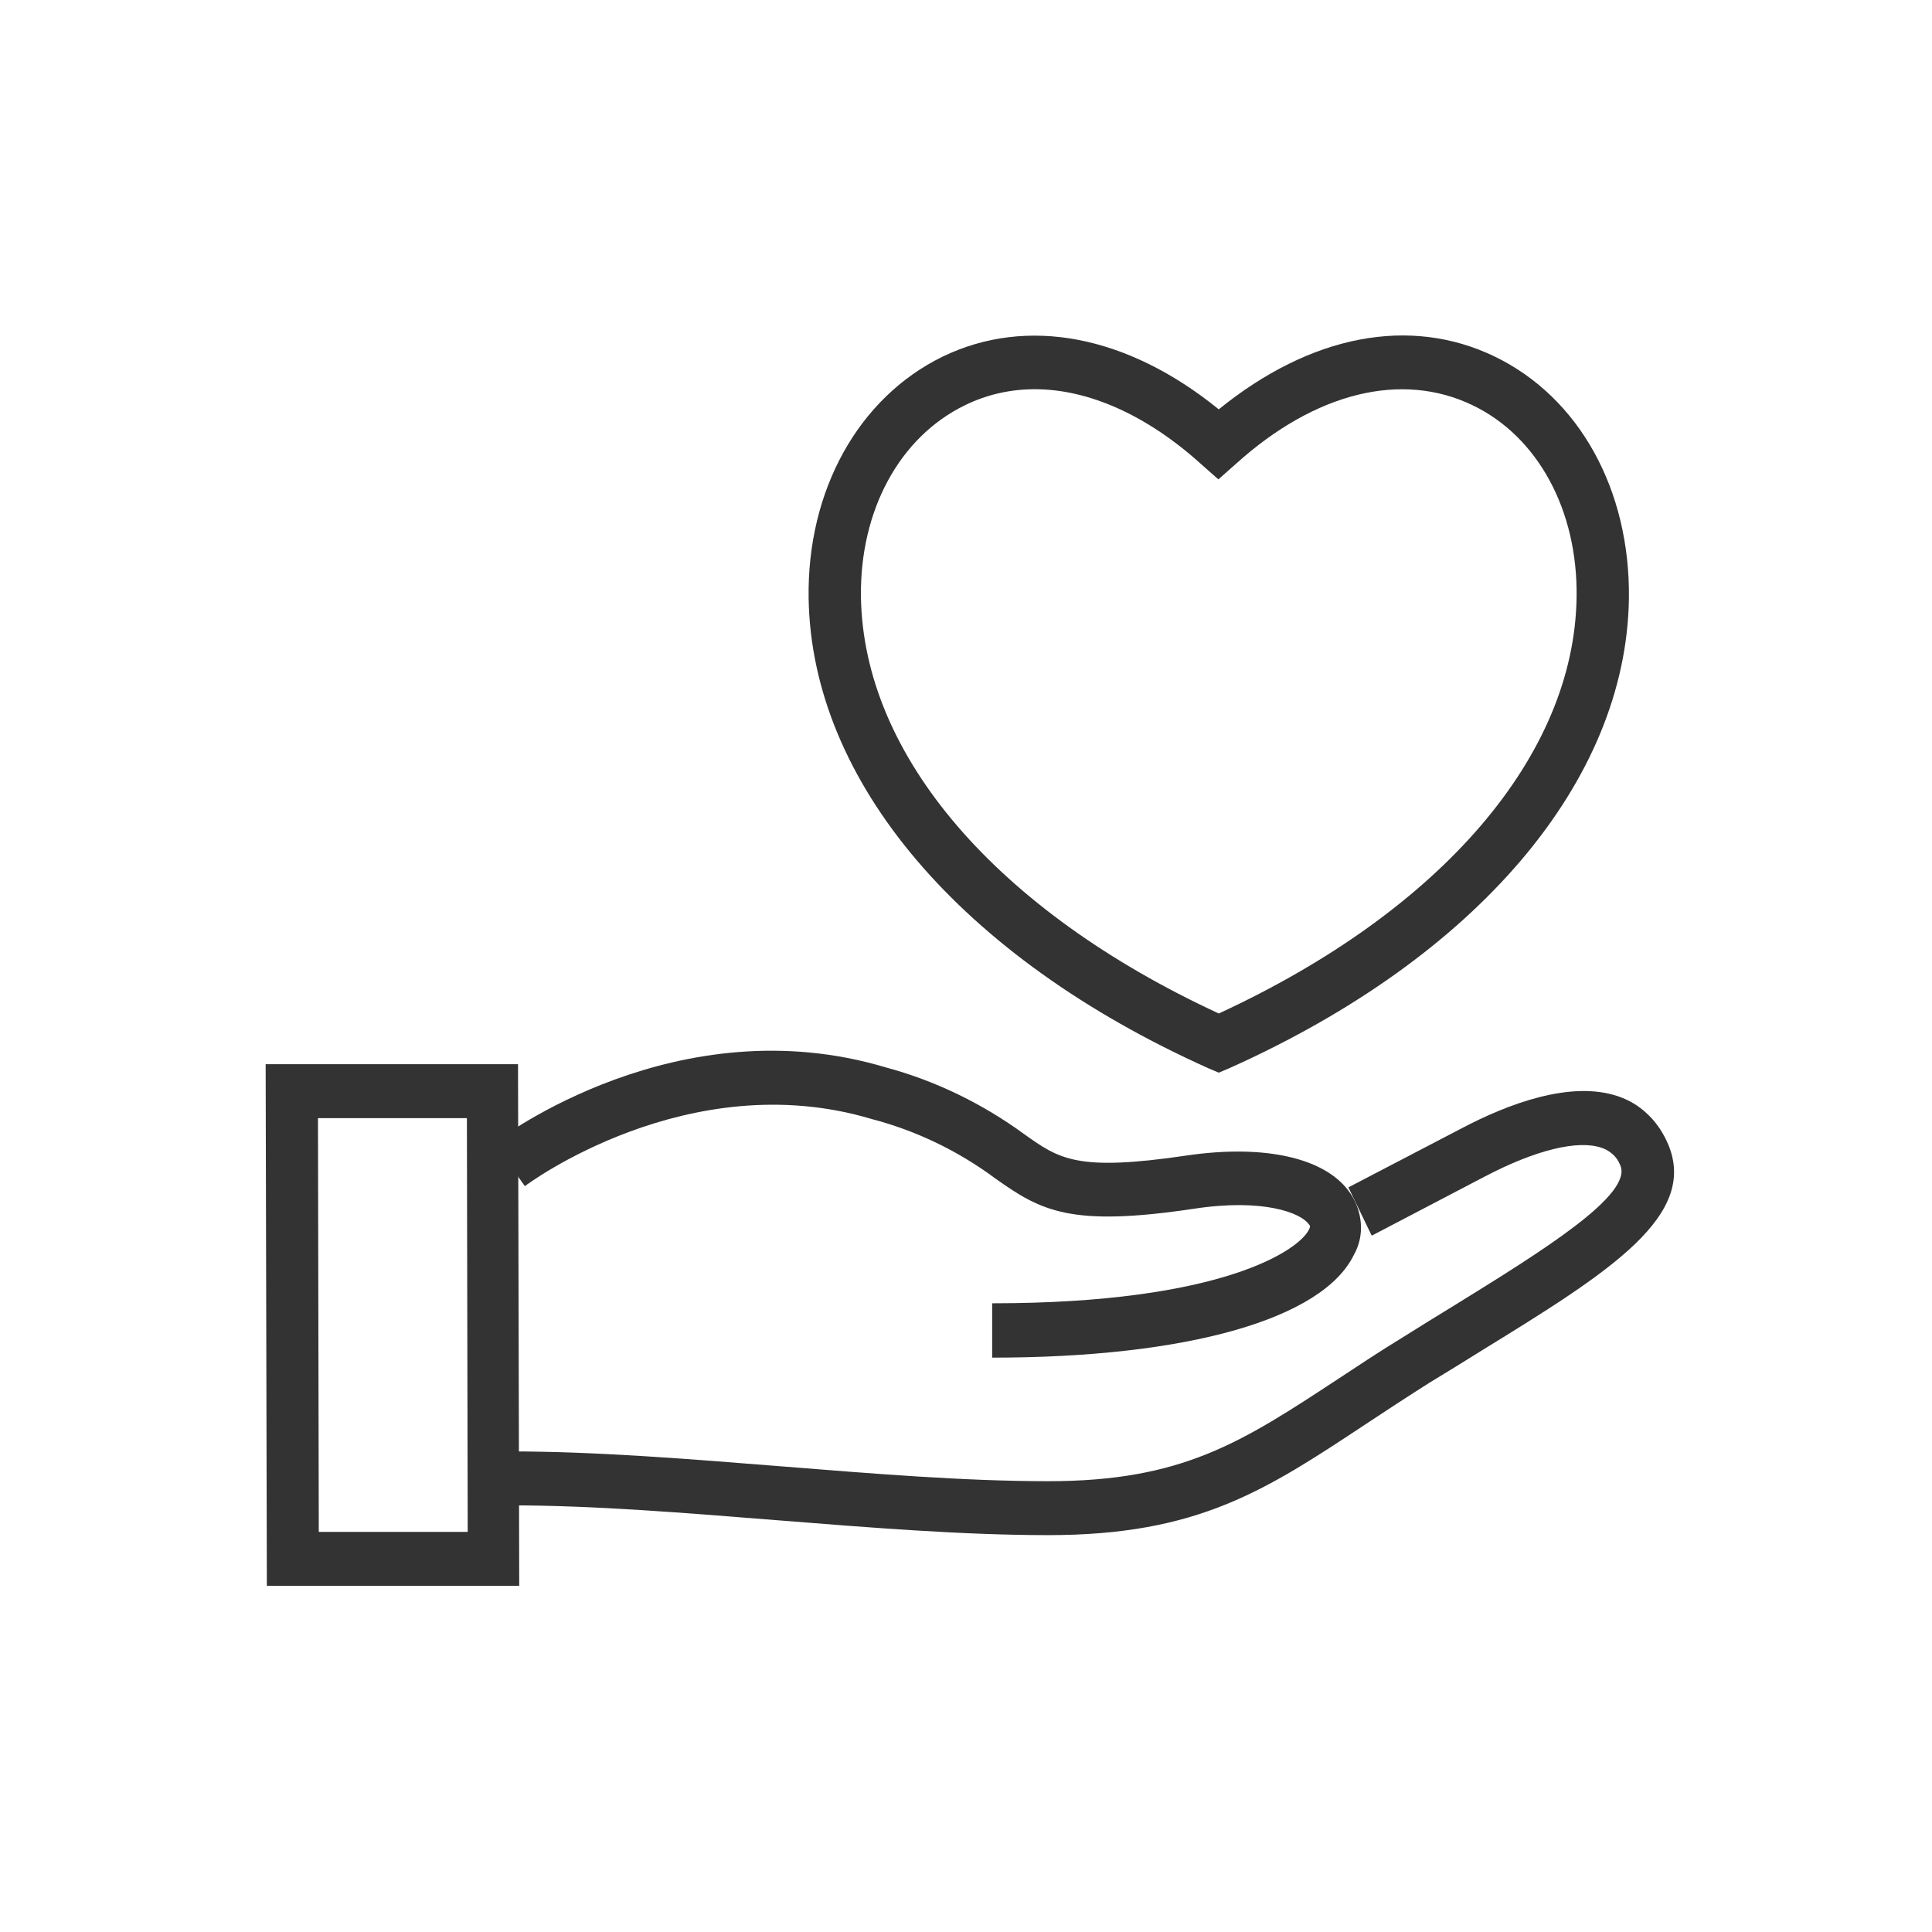
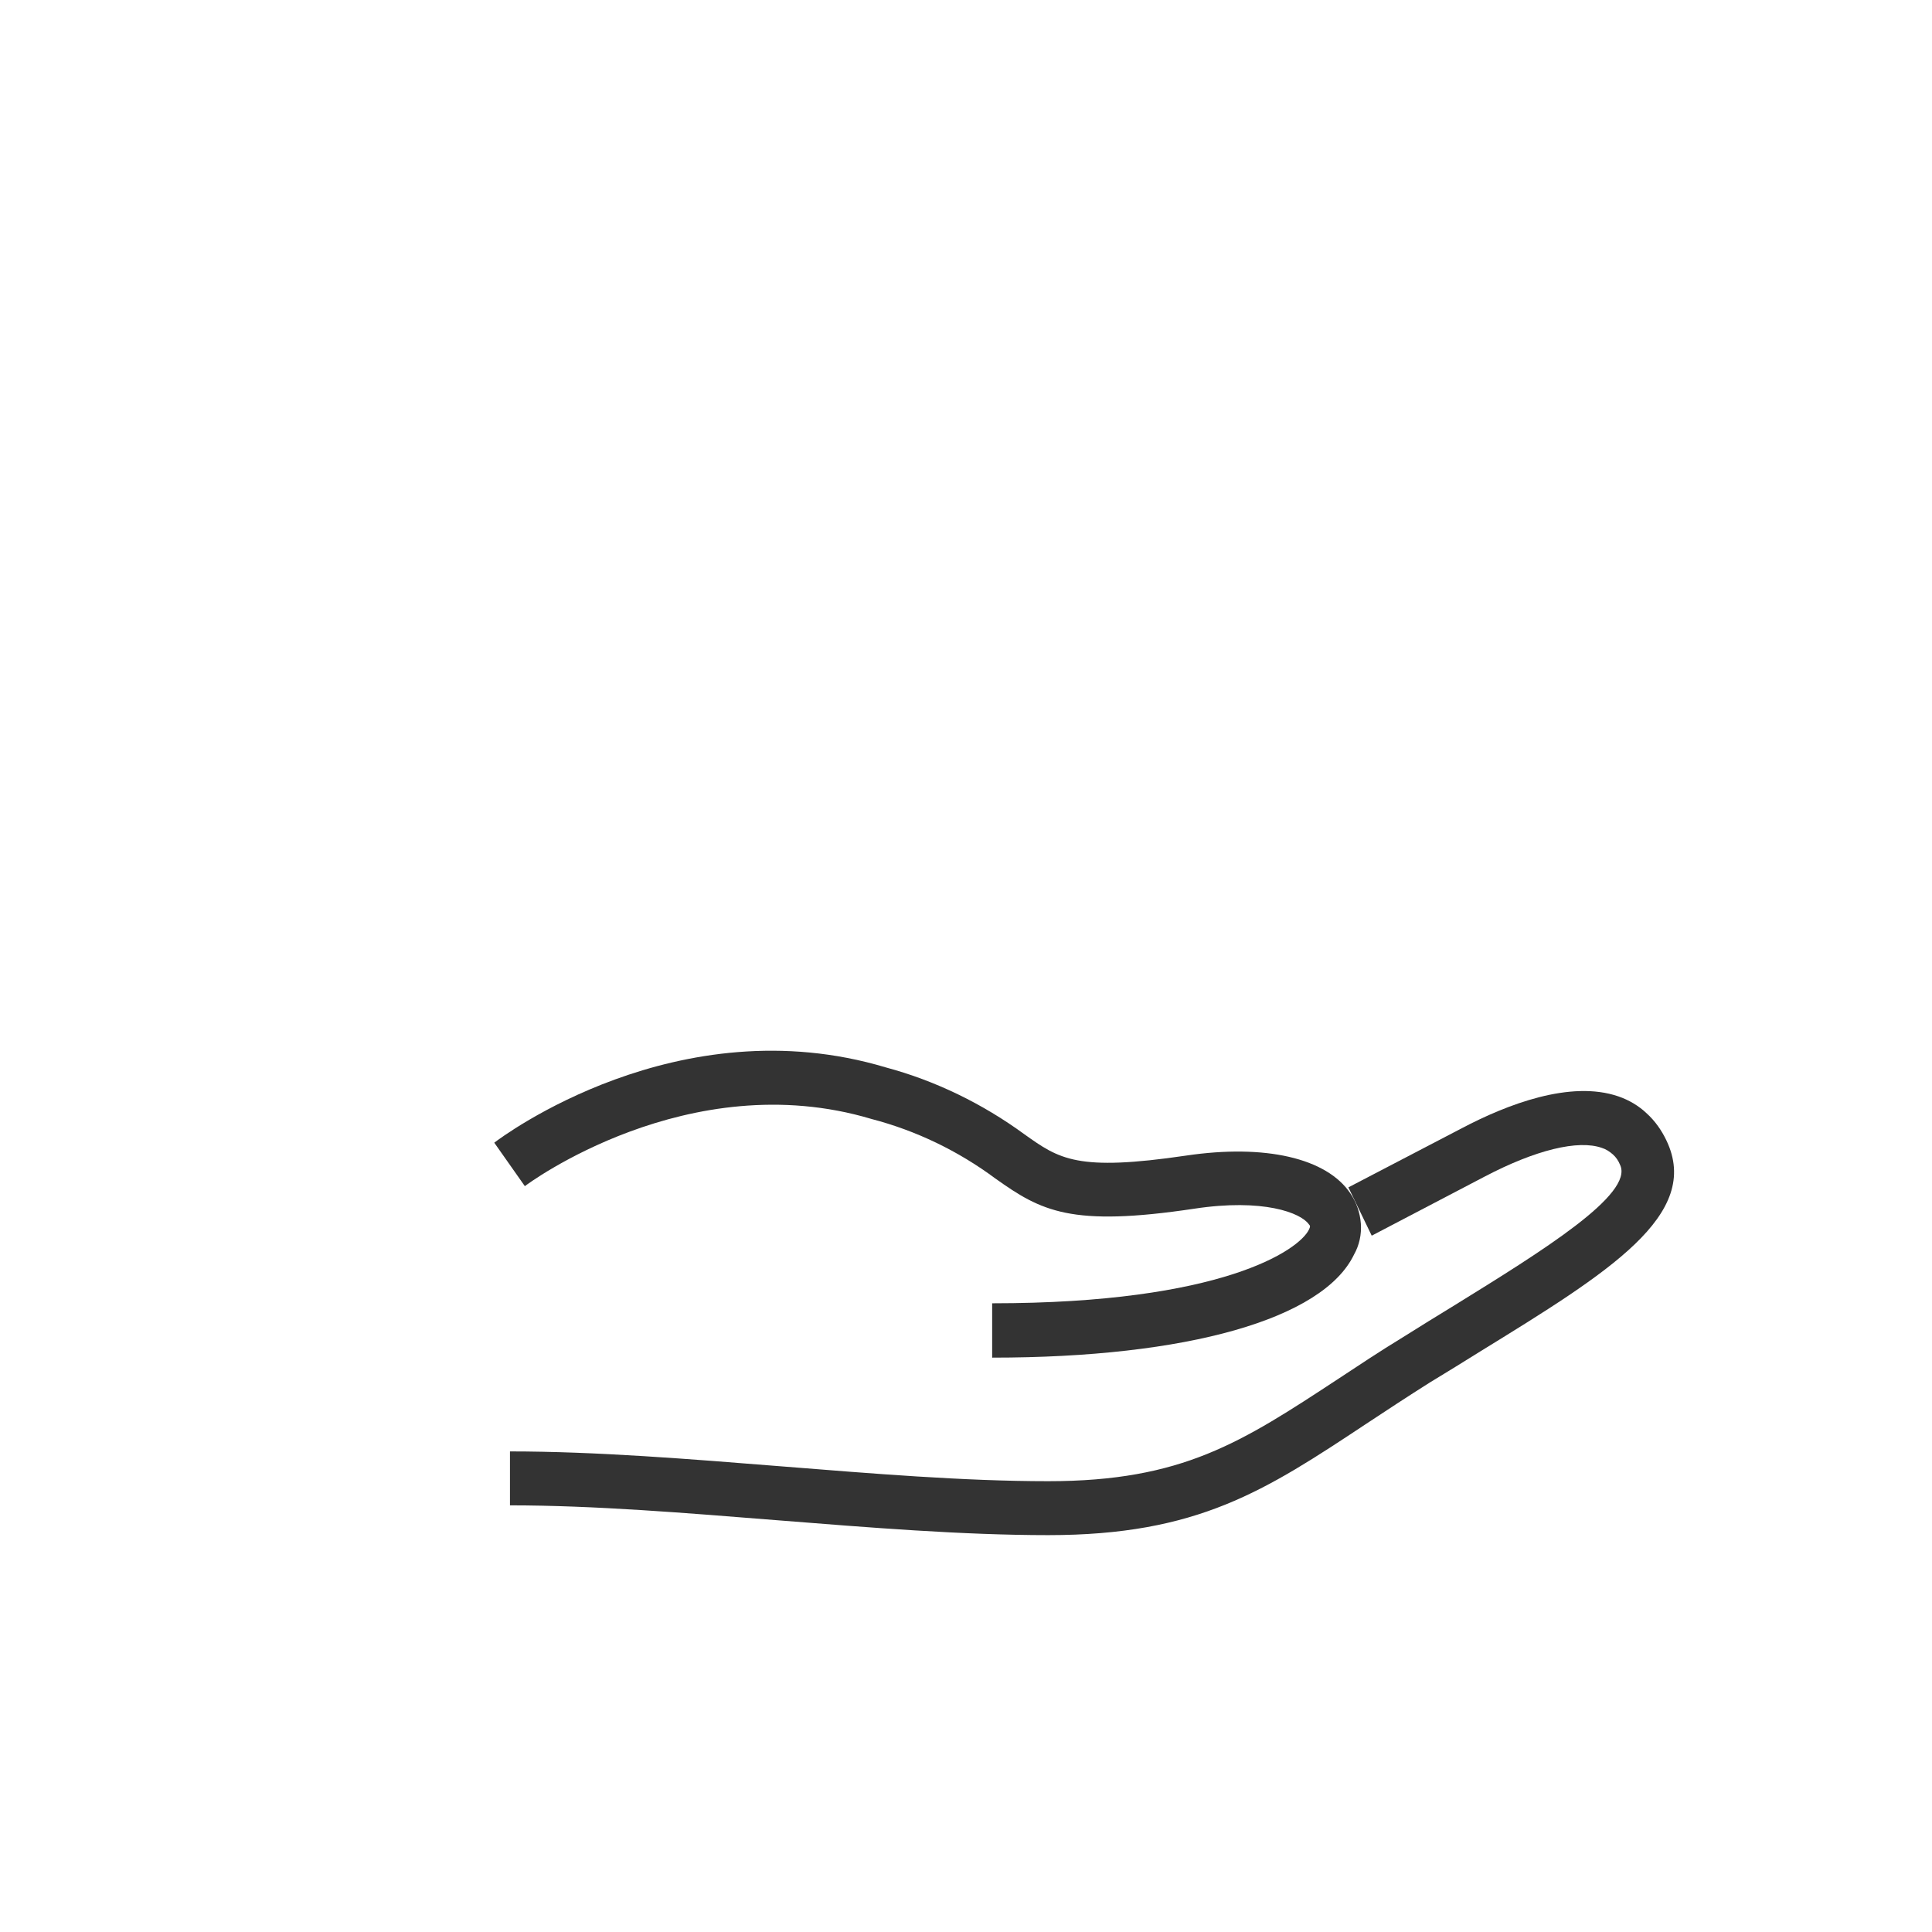
<svg xmlns="http://www.w3.org/2000/svg" id="Layer_1" viewBox="0 0 48 48">
  <defs>
    <style>      .cls-1 {        fill: #333;      }    </style>
  </defs>
-   <path class="cls-1" d="M12.91,39.4h-6.28l-.03-12.96h6.27l.03,12.96ZM7.92,38.06h3.7l-.02-10.28h-3.7l.02,10.28Z" />
  <path class="cls-1" d="M24.65,33.72v-1.34c5.71,0,7.62-1.32,7.87-1.83.04-.08.03-.1,0-.13-.2-.29-1.14-.65-2.85-.39-3.07.46-3.8.06-4.94-.75-.93-.69-1.97-1.19-3.08-1.48-4.55-1.36-8.58,1.64-8.61,1.67l-.76-1.08c.18-.14,4.56-3.42,9.73-1.87,1.23.33,2.4.9,3.44,1.66.87.62,1.31.93,4.02.53,1.96-.29,3.49.06,4.08.94.15.22.24.48.26.75.02.27-.04.54-.17.77-.77,1.6-4.14,2.56-8.99,2.56Z" />
  <path class="cls-1" d="M26.05,38.14c-2.14,0-4.47-.19-6.74-.37-2.26-.18-4.55-.37-6.64-.37v-1.34c2.14,0,4.47.19,6.73.37,2.26.18,4.55.37,6.64.37,3.34,0,4.8-.96,7.22-2.55.5-.33,1.01-.67,1.6-1.03.43-.27.85-.53,1.26-.78,2.2-1.36,4.48-2.77,4.13-3.5-.04-.1-.1-.19-.18-.26-.08-.07-.17-.13-.27-.16-.59-.21-1.65.05-2.91.71l-2.81,1.47-.58-1.2,2.82-1.47c1.12-.59,2.7-1.2,3.89-.79.26.09.5.23.7.42.21.19.37.42.49.67.89,1.85-1.43,3.28-4.63,5.25-.4.25-.82.51-1.25.77-.57.36-1.07.69-1.57,1.02-2.52,1.67-4.19,2.77-7.91,2.77Z" />
-   <path class="cls-1" d="M30.28,26.65l-.26-.11c-6.15-2.76-9.86-7.13-9.93-11.68-.04-2.68,1.24-4.98,3.33-6,2.09-1.01,4.58-.54,6.86,1.31,2.28-1.85,4.75-2.33,6.86-1.31,2.1,1.02,3.36,3.31,3.33,6-.06,4.55-3.77,8.92-9.93,11.68l-.26.11ZM25.71,9.67c-.6,0-1.19.13-1.74.4-1.62.79-2.61,2.61-2.58,4.76.06,3.95,3.38,7.8,8.89,10.35,5.52-2.55,8.84-6.4,8.89-10.35.03-2.15-.96-3.98-2.58-4.76-1.76-.85-3.91-.33-5.89,1.46l-.43.38-.43-.38c-1.35-1.22-2.8-1.86-4.13-1.86Z" />
</svg>